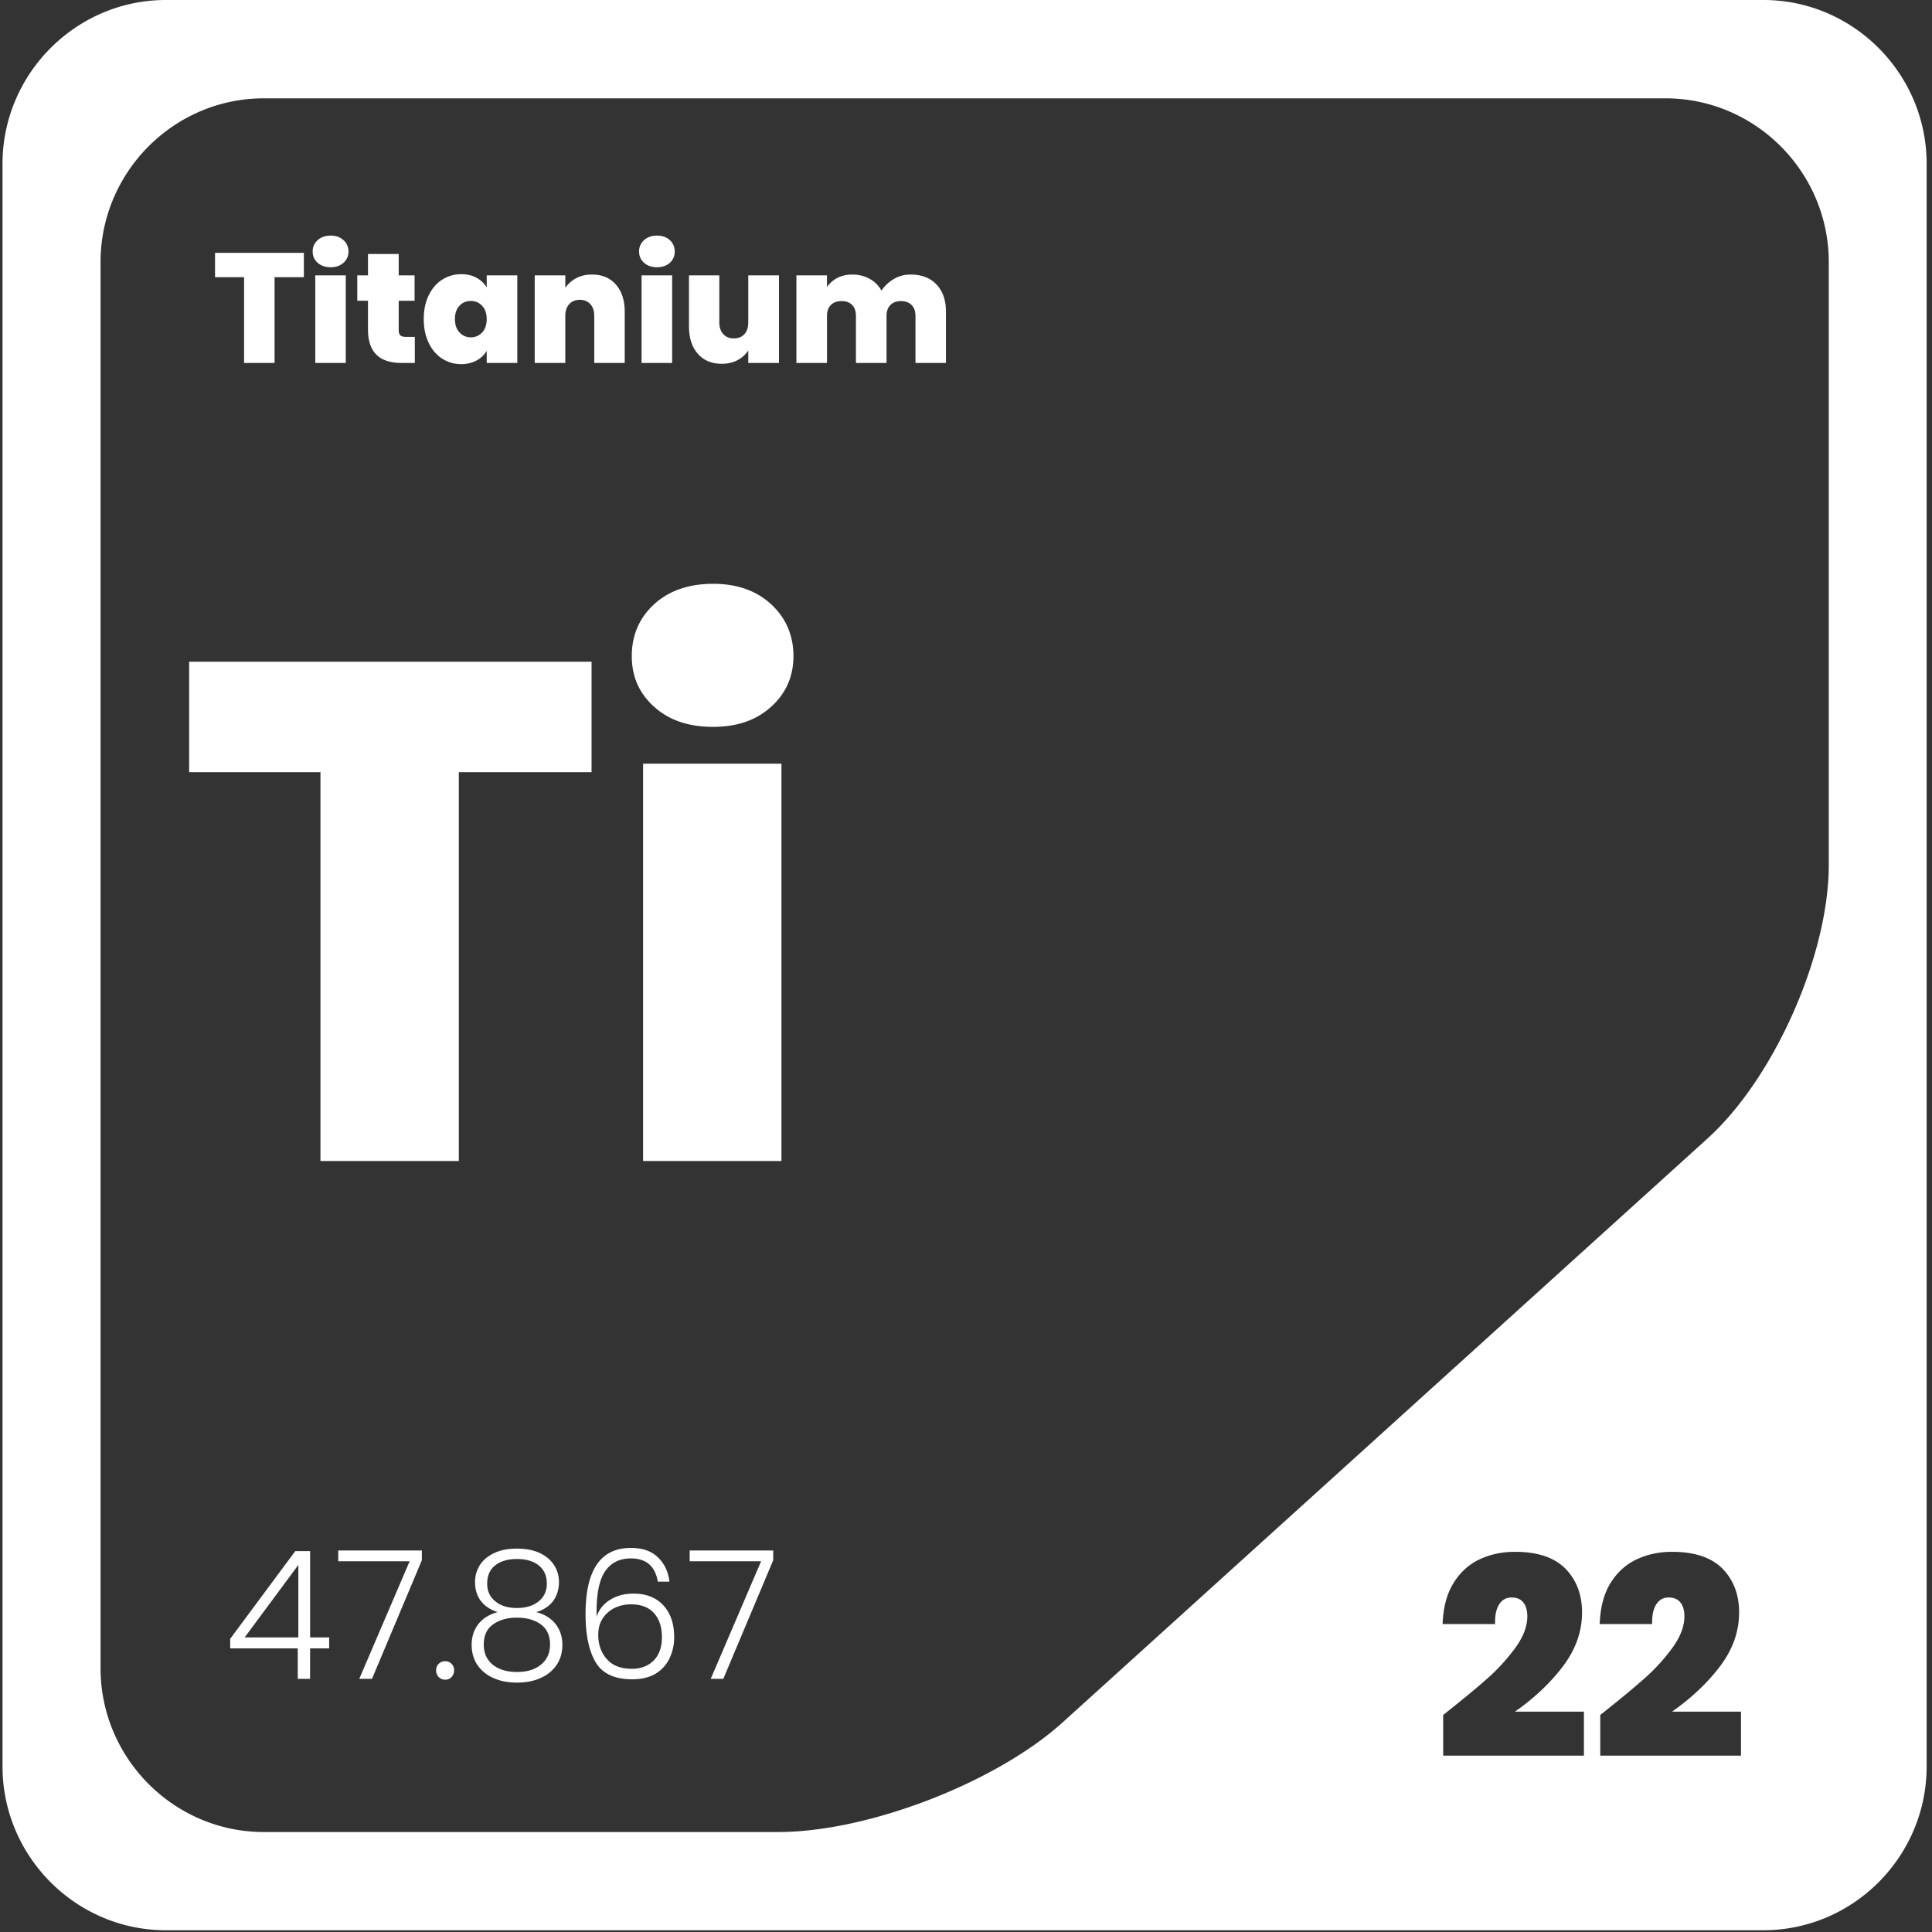
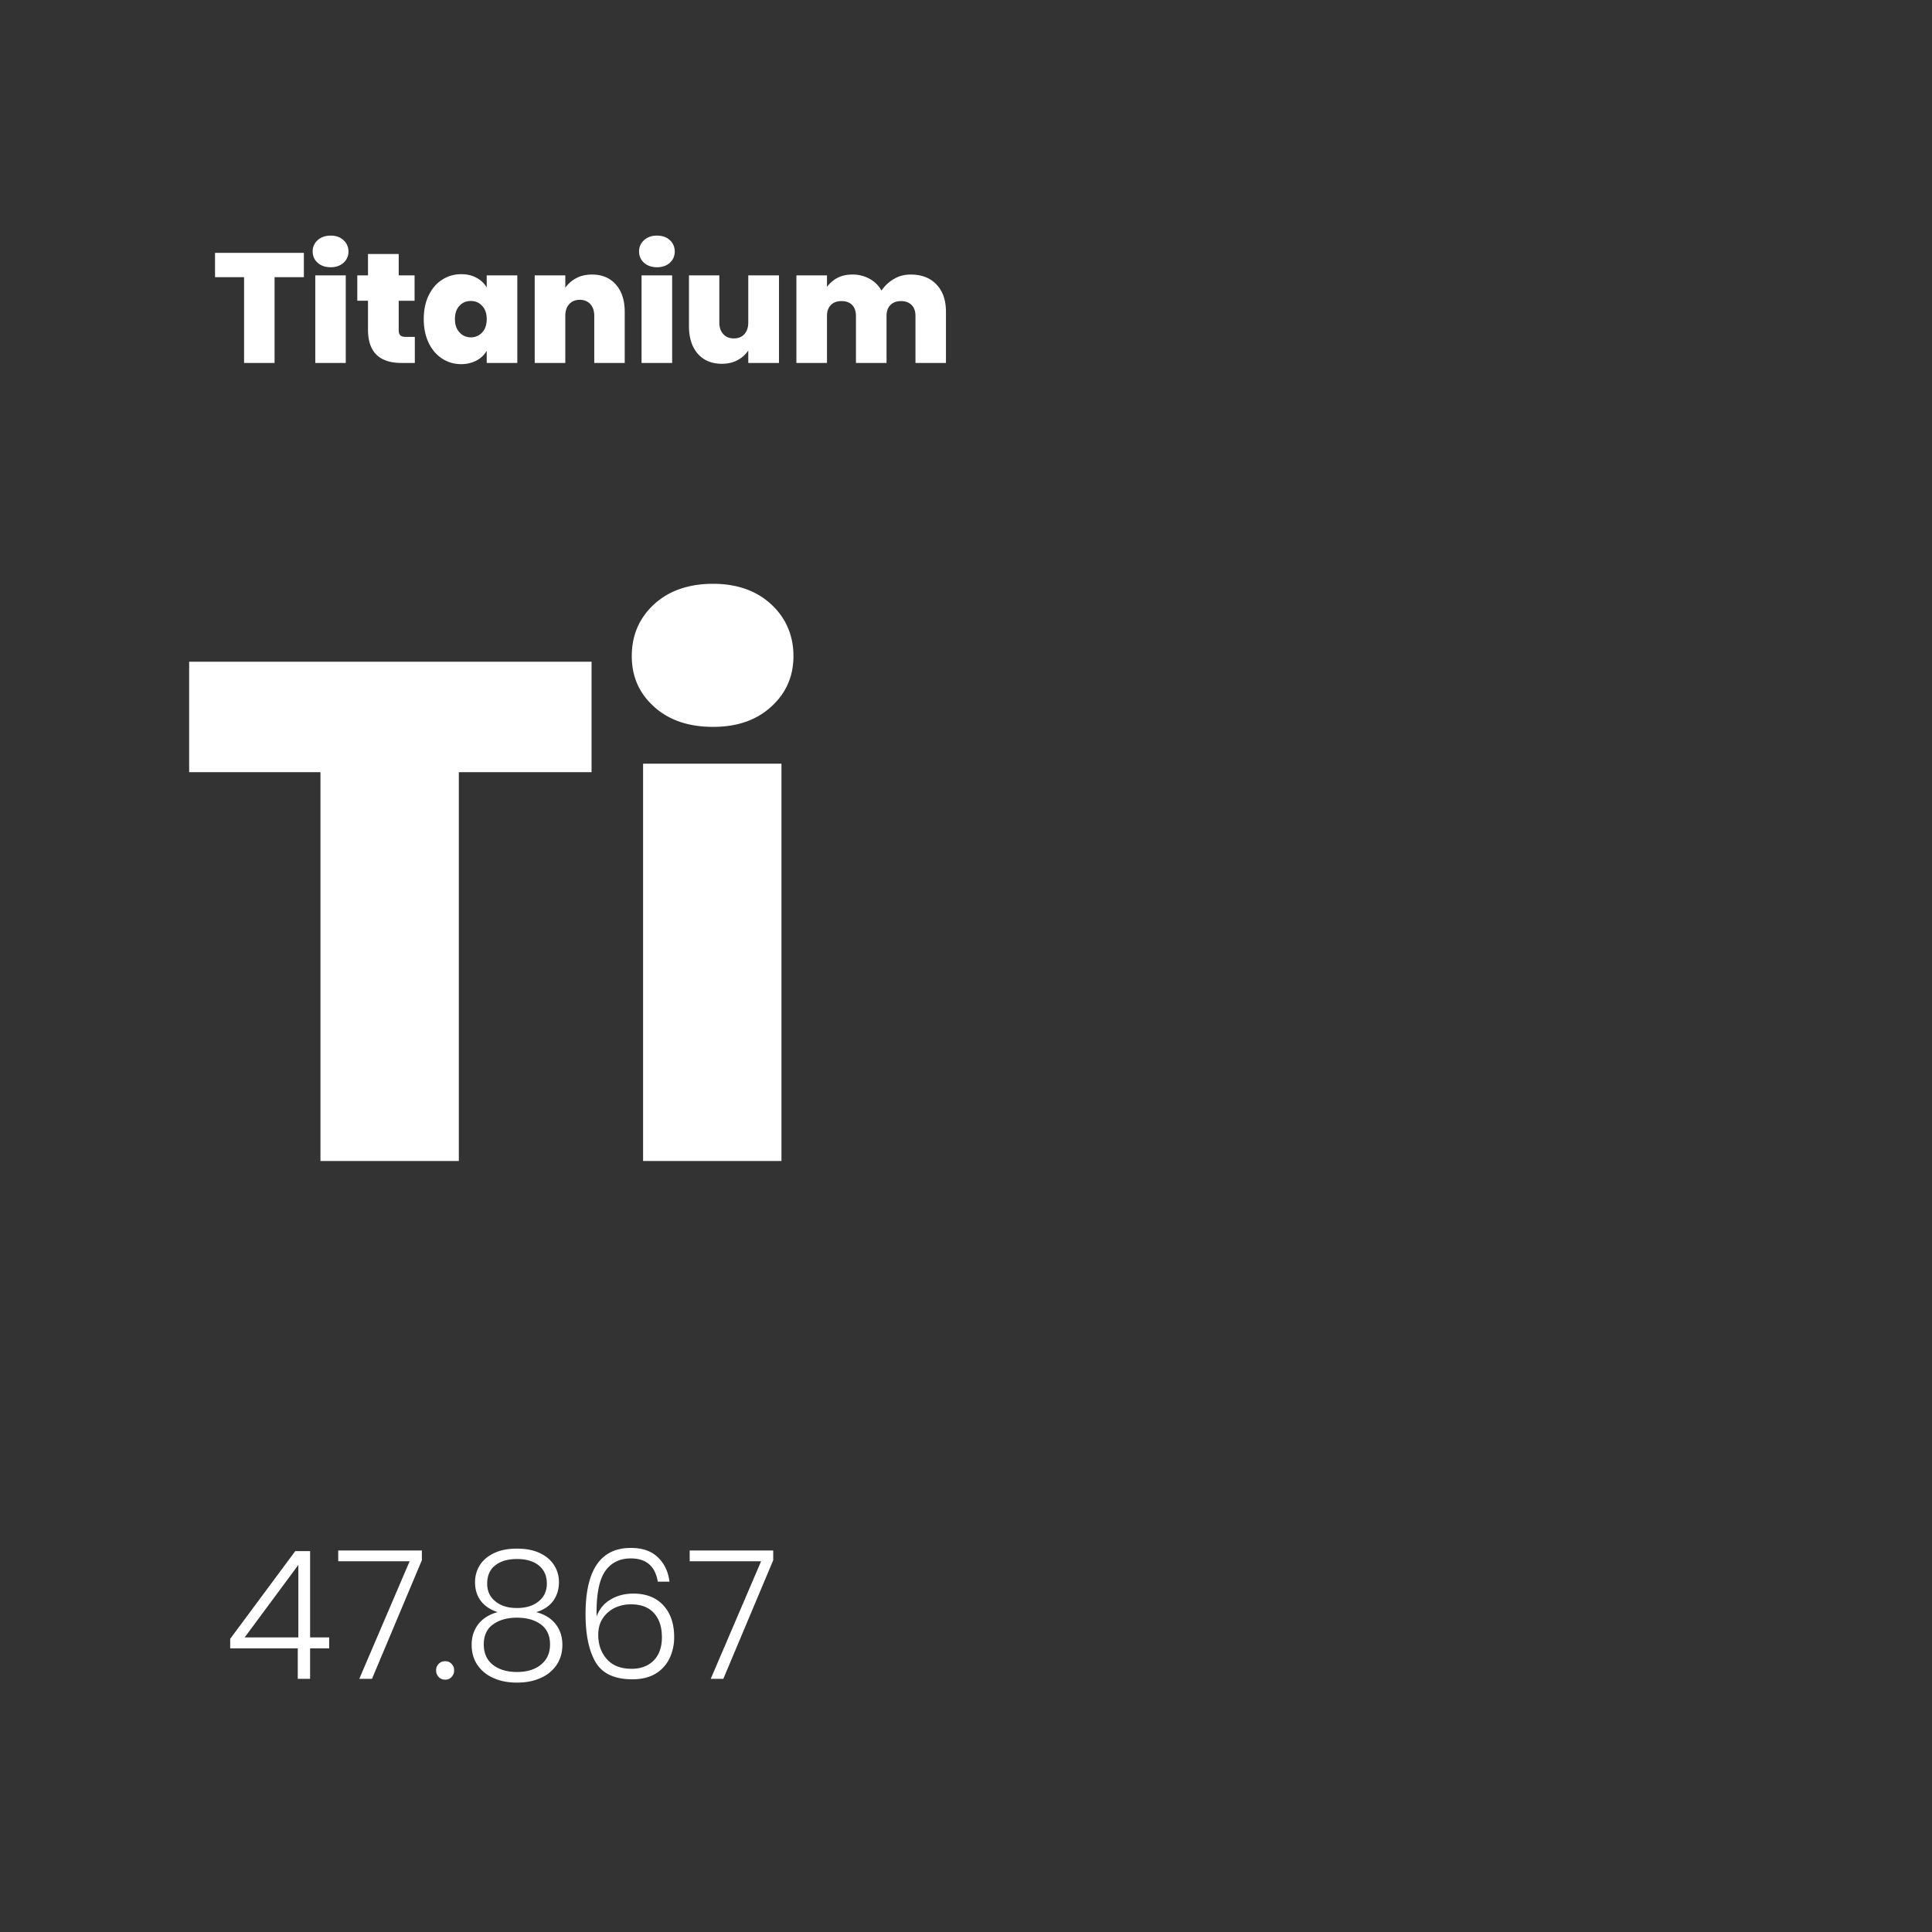
<svg xmlns="http://www.w3.org/2000/svg" width="143" height="143" fill="none">
  <rect width="100%" height="100%" fill="#333333" stroke="none" />
-   <path fill="#fff" d="M130.526 0H12.276C5.63 0 .186 5.46.186 12.126v118.617c0 6.675 5.443 12.127 12.088 12.127h118.242c6.654 0 12.088-5.452 12.088-12.127V12.126C142.605 5.46 137.171 0 130.526 0Zm-13.29 129.948H106.82v-3.014c1.315-1.04 2.404-1.931 3.249-2.682a14.18 14.18 0 0 0 2.125-2.333c.566-.795.853-1.555.853-2.28 0-.437-.096-.778-.296-1.031-.192-.245-.488-.367-.862-.367-.401 0-.706.166-.923.507-.218.332-.323.821-.305 1.459h-3.884c.043-1.215.304-2.219.801-3.023.488-.795 1.123-1.38 1.916-1.756.792-.376 1.672-.568 2.639-.568 1.672 0 2.917.419 3.736 1.249.818.839 1.228 1.914 1.228 3.242 0 1.424-.479 2.752-1.42 3.992-.949 1.25-2.134 2.359-3.544 3.346h5.103v3.259Zm11.627 0h-10.416v-3.014c1.315-1.04 2.403-1.931 3.248-2.682a14.136 14.136 0 0 0 2.125-2.333c.566-.795.854-1.555.854-2.28 0-.437-.096-.778-.297-1.031-.2-.245-.487-.367-.87-.367-.384 0-.697.166-.915.507-.218.332-.322.821-.305 1.459h-3.884c.044-1.215.305-2.219.793-3.023.496-.795 1.132-1.38 1.924-1.756.793-.376 1.672-.568 2.639-.568 1.672 0 2.918.419 3.736 1.249.819.839 1.228 1.914 1.228 3.242 0 1.424-.479 2.752-1.419 3.992-.95 1.25-2.134 2.359-3.545 3.346h5.104v3.259Zm6.497-65.935c0 6.675-4.041 15.787-8.971 20.251l-47.725 43.212c-4.93 4.464-14.405 8.125-21.058 8.125H19.53c-6.654 0-12.088-5.461-12.088-12.127V19.404c0-6.675 5.434-12.126 12.088-12.126h103.741c6.654 0 12.089 5.451 12.089 12.126v44.609Z" />
  <path fill="#fff" d="M15.916 18.714v1.8h2.15v6.351h2.257v-6.351h2.168v-1.8h-6.575Zm7.42 1.669v6.482h2.256v-6.482h-2.256Zm2.09-2.604c-.244-.227-.557-.34-.95-.34-.391 0-.722.113-.966.34a1.075 1.075 0 0 0-.366.839c0 .34.122.611.366.83.244.218.566.332.967.332.4 0 .705-.114.949-.332a1.07 1.07 0 0 0 .366-.83c0-.332-.122-.62-.366-.839Zm4.616 7.155c-.192 0-.331-.035-.41-.113-.078-.079-.121-.201-.121-.385v-2.175h1.175v-1.878h-1.175V18.8h-2.273v1.582h-.793v1.878h.793v2.14c0 1.643.827 2.464 2.482 2.464h.984v-1.93h-.662Zm5.983-4.552v.9a1.854 1.854 0 0 0-.75-.716c-.321-.184-.705-.271-1.149-.271-.514 0-.984.14-1.402.41-.418.263-.749.656-.993 1.154-.244.498-.366 1.083-.366 1.756s.122 1.258.366 1.765c.244.507.575.89.993 1.162.418.27.888.41 1.402.41a2.43 2.43 0 0 0 1.15-.27c.322-.175.575-.42.749-.717v.9h2.264v-6.483h-2.264Zm-.34 4.229a1.118 1.118 0 0 1-.836.358c-.33 0-.618-.122-.836-.367-.226-.236-.34-.568-.34-.987 0-.42.114-.751.34-.987.218-.236.496-.35.836-.35.34 0 .61.114.836.359.227.235.34.567.34.978 0 .41-.113.76-.34.996Zm9.902-3.547c-.435-.498-1.027-.743-1.776-.743-.436 0-.828.088-1.167.271-.34.184-.601.42-.801.708v-.918h-2.265v6.483h2.264v-3.477c0-.376.096-.664.288-.874.191-.21.453-.323.792-.323.323 0 .584.114.776.323.191.21.287.498.287.874v3.477h2.255v-3.783c0-.847-.217-1.52-.653-2.018Zm1.899-.681v6.482h2.264v-6.482h-2.264Zm2.099-2.604c-.244-.227-.566-.34-.958-.34s-.714.113-.958.34a1.075 1.075 0 0 0-.366.839c0 .34.122.611.366.83.244.218.566.332.958.332s.714-.114.958-.332c.235-.219.357-.498.357-.83 0-.332-.122-.62-.357-.839Zm5.8 2.603v3.478c0 .367-.096.664-.288.873-.191.21-.452.315-.783.315s-.584-.105-.775-.315c-.2-.21-.297-.506-.297-.873v-3.478h-2.246v3.766c0 .856.217 1.538.653 2.035.426.49 1.027.743 1.776.743.436 0 .828-.087 1.167-.27.34-.184.601-.42.793-.717v.926h2.273v-6.483h-2.273Zm13.935.682c-.462-.498-1.107-.743-1.917-.743-.453 0-.87.105-1.245.332-.375.219-.68.507-.915.857a2.174 2.174 0 0 0-.88-.874 2.565 2.565 0 0 0-1.27-.315c-.419 0-.785.079-1.107.245a2.226 2.226 0 0 0-.775.673v-.857h-2.264v6.483h2.264v-3.477c0-.35.096-.62.288-.813.191-.192.452-.288.792-.288s.592.096.784.288c.183.192.279.463.279.813v3.477h2.264v-3.477c0-.35.096-.62.287-.813.192-.192.453-.288.784-.288s.592.096.784.288c.192.192.287.463.287.813v3.477h2.256v-3.783c0-.856-.227-1.529-.697-2.018ZM14 48.977v8.178h9.719v28.778h10.242V57.155h9.824v-8.178H14Zm33.599 7.549v29.407h10.242V56.526H47.599Zm9.484-11.795c-1.097-1.013-2.534-1.52-4.31-1.52-1.778 0-3.267.507-4.364 1.52-1.097 1.014-1.646 2.29-1.646 3.827 0 1.538.549 2.752 1.646 3.748 1.097.996 2.552 1.494 4.363 1.494 1.812 0 3.214-.498 4.311-1.494 1.098-.996 1.646-2.245 1.646-3.748 0-1.503-.548-2.813-1.646-3.827Zm-34.13 76.463v-6.386h-1.098l-4.816 6.491v.708h5v2.254h.913v-2.254h1.411v-.813h-1.41Zm-.871 0H18.11l3.972-5.364v5.364Zm2.952-6.43v.795h5.286l-3.727 8.702h.94l3.693-8.781v-.716h-6.192Zm8.386 8.387a.61.61 0 0 0-.47-.192.642.642 0 0 0-.479.192.646.646 0 0 0-.191.481.7.7 0 0 0 .191.498.644.644 0 0 0 .48.192.61.61 0 0 0 .47-.192.687.687 0 0 0 .191-.498.634.634 0 0 0-.191-.481Zm7.69-2.962c-.348-.428-.818-.707-1.419-.865.549-.166.967-.445 1.254-.83.279-.393.427-.847.427-1.38 0-.48-.122-.9-.366-1.275-.244-.376-.592-.673-1.062-.892-.47-.218-1.028-.323-1.681-.323s-1.21.105-1.672.323c-.47.219-.828.516-1.071.892a2.34 2.34 0 0 0-.358 1.275c0 .542.14.996.427 1.38.288.376.706.656 1.246.83-.593.158-1.063.437-1.411.865-.34.428-.514.944-.514 1.555 0 .56.14 1.058.418 1.477a2.7 2.7 0 0 0 1.176.97c.505.236 1.088.349 1.759.349.67 0 1.263-.113 1.768-.349a2.703 2.703 0 0 0 1.175-.97c.28-.419.419-.917.419-1.477 0-.611-.175-1.127-.514-1.555Zm-4.44-1.66c-.41-.323-.61-.76-.61-1.31 0-.594.2-1.048.592-1.354.4-.315.932-.472 1.61-.472.68 0 1.22.157 1.612.472.4.323.601.769.601 1.354 0 .55-.21.987-.61 1.31-.409.332-.94.49-1.602.49-.662 0-1.193-.158-1.594-.49Zm3.378 4.674c-.435.367-1.036.551-1.785.551-.75 0-1.35-.184-1.794-.542-.444-.358-.662-.865-.662-1.502 0-.638.226-1.154.688-1.477.462-.332 1.045-.498 1.768-.498.723 0 1.315.166 1.768.498.453.332.68.83.68 1.477 0 .646-.219 1.127-.663 1.493Zm9.032-4.403c-.54-.568-1.272-.847-2.195-.847-.645 0-1.22.148-1.716.454a2.291 2.291 0 0 0-1.01 1.249c-.035-1.528.165-2.629.592-3.302.436-.664 1.08-1.005 1.942-1.005 1.141 0 1.803.577 1.995 1.721h.862c-.087-.742-.375-1.345-.862-1.808-.48-.463-1.141-.69-1.995-.69-2.238 0-3.353 1.634-3.353 4.901 0 1.538.253 2.726.75 3.565.496.838 1.401 1.258 2.716 1.258.68 0 1.255-.14 1.725-.42a2.686 2.686 0 0 0 1.028-1.135 3.6 3.6 0 0 0 .34-1.582c0-1.005-.28-1.782-.82-2.359Zm-.688 4.098c-.41.41-.95.62-1.629.62-.81 0-1.428-.236-1.846-.716-.427-.481-.636-1.075-.636-1.791 0-.498.113-.909.348-1.25.235-.34.532-.594.906-.769a2.808 2.808 0 0 1 1.176-.244c.731 0 1.297.21 1.69.646.4.437.591 1.031.591 1.8 0 .717-.2 1.284-.6 1.704Zm2.656-8.134v.795h5.286l-3.728 8.702h.932l3.693-8.781v-.716h-6.183Z" />
</svg>